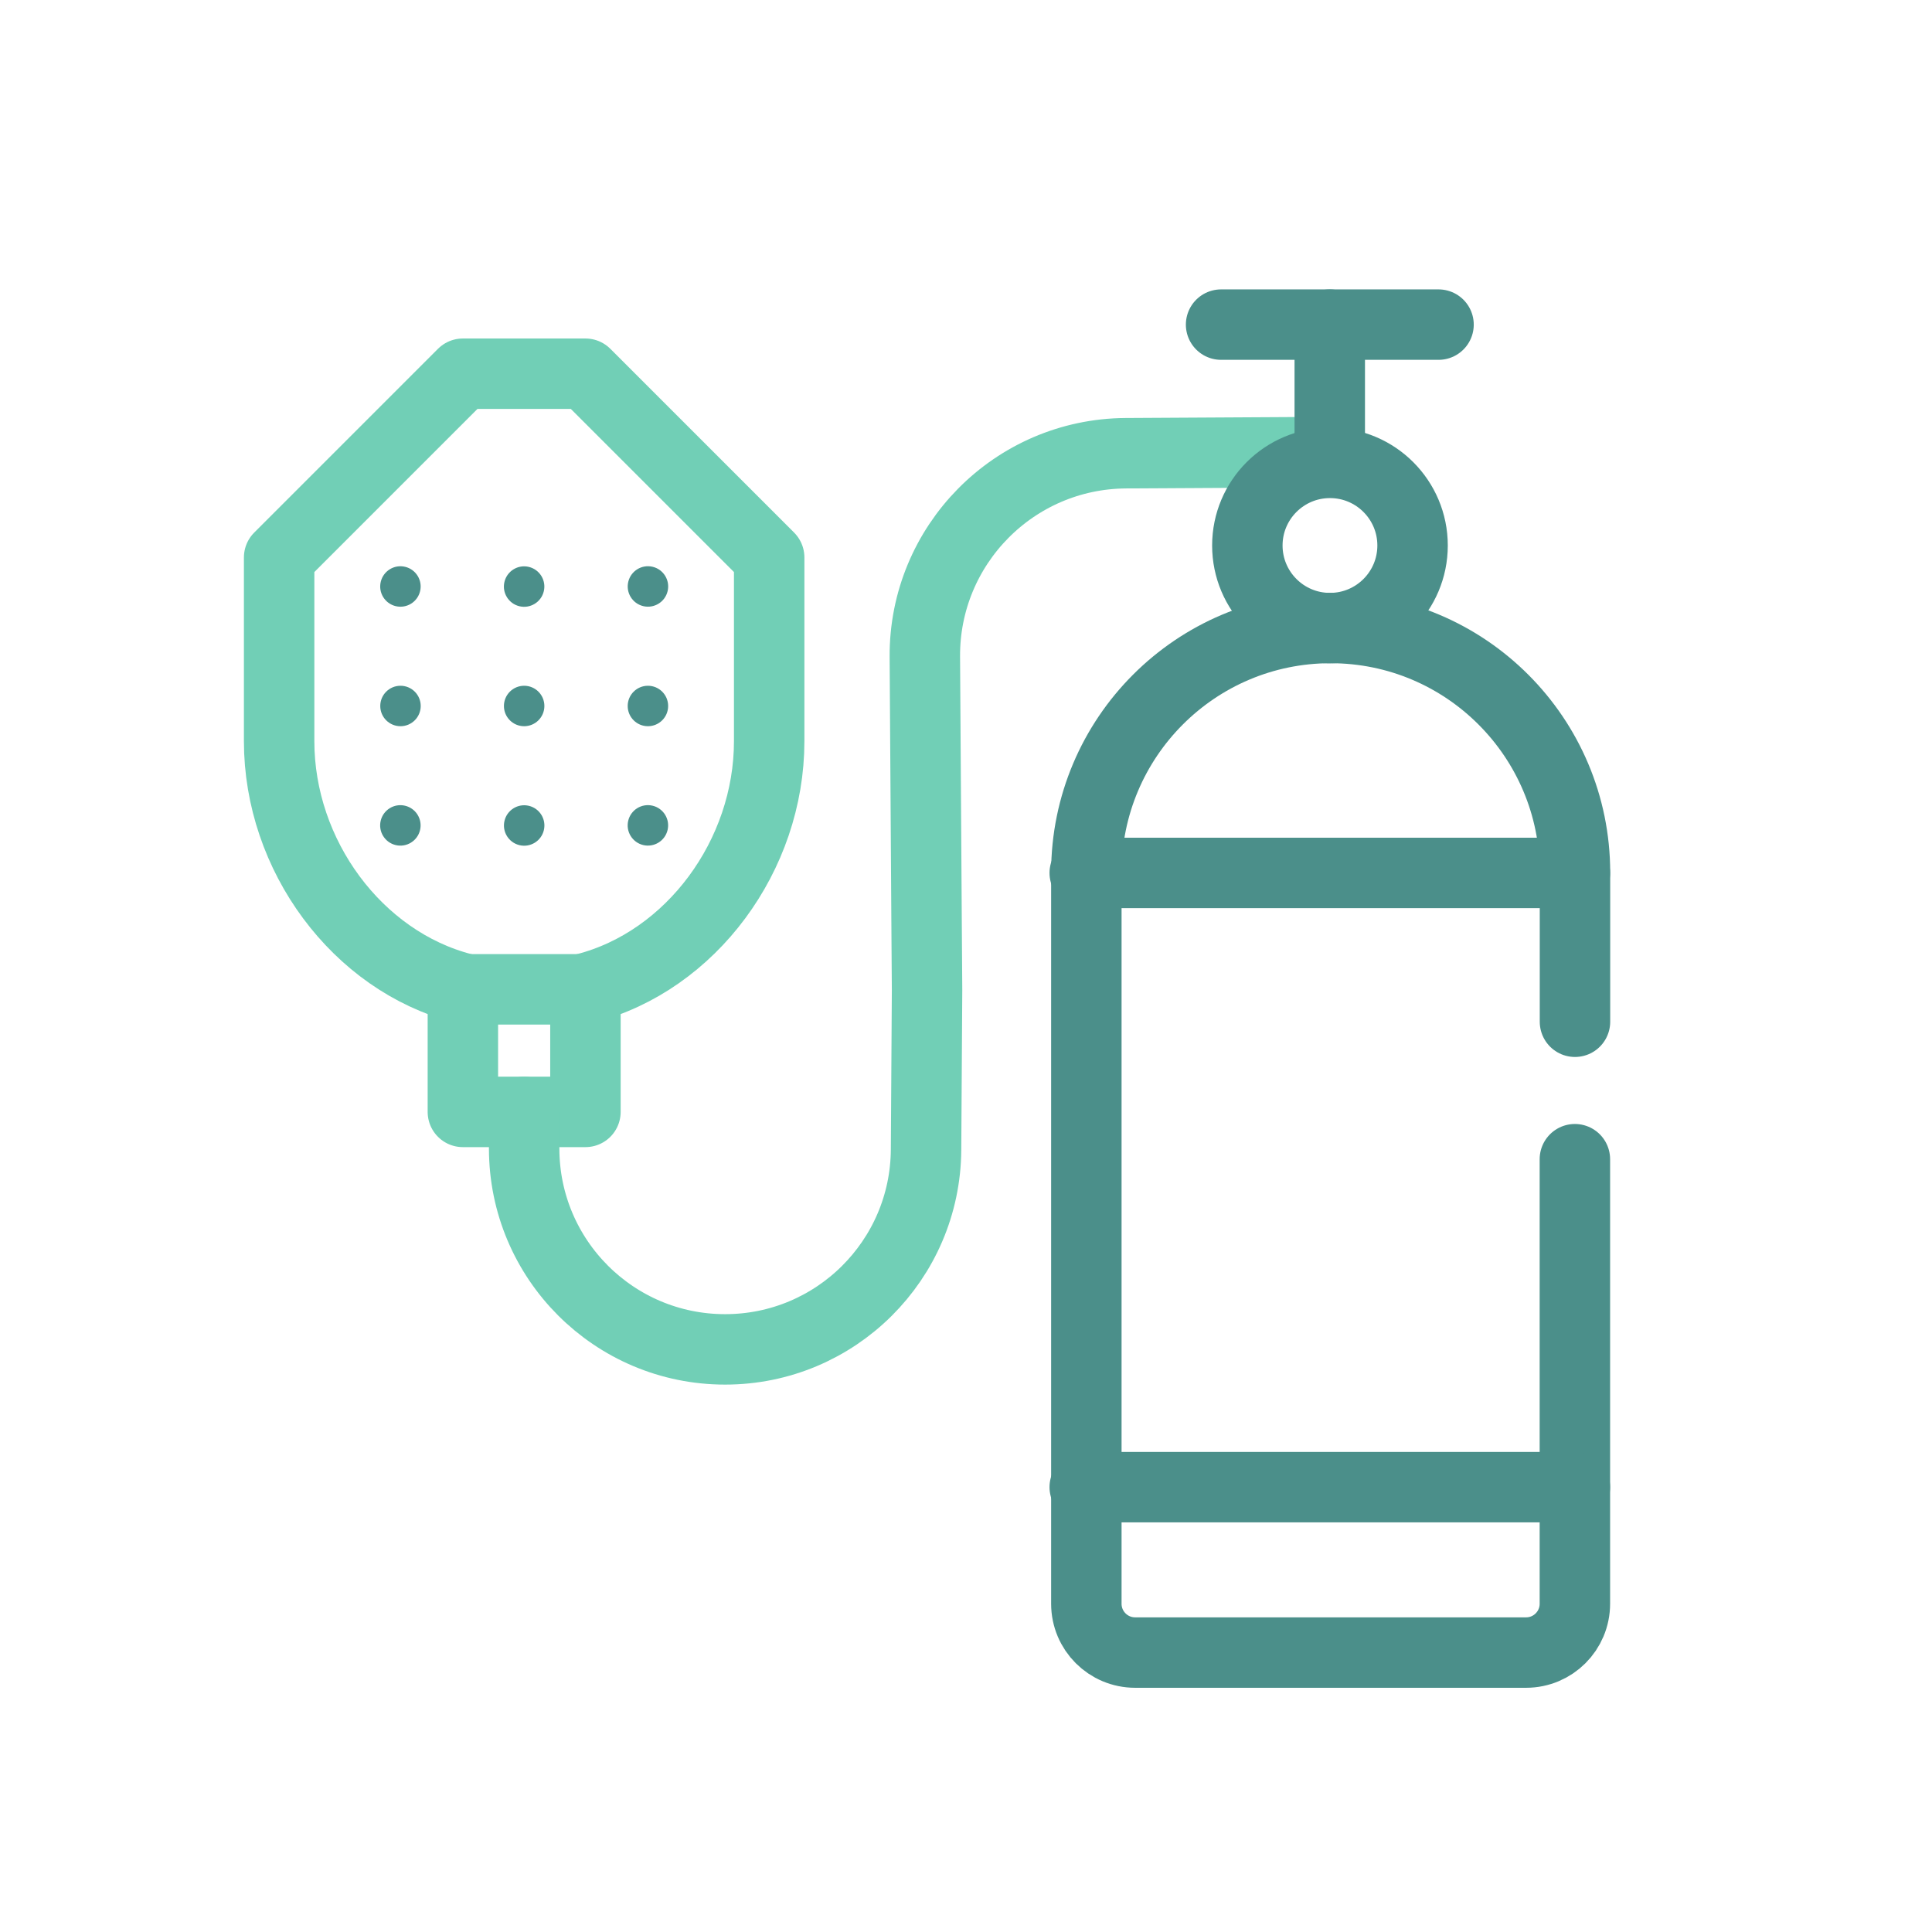
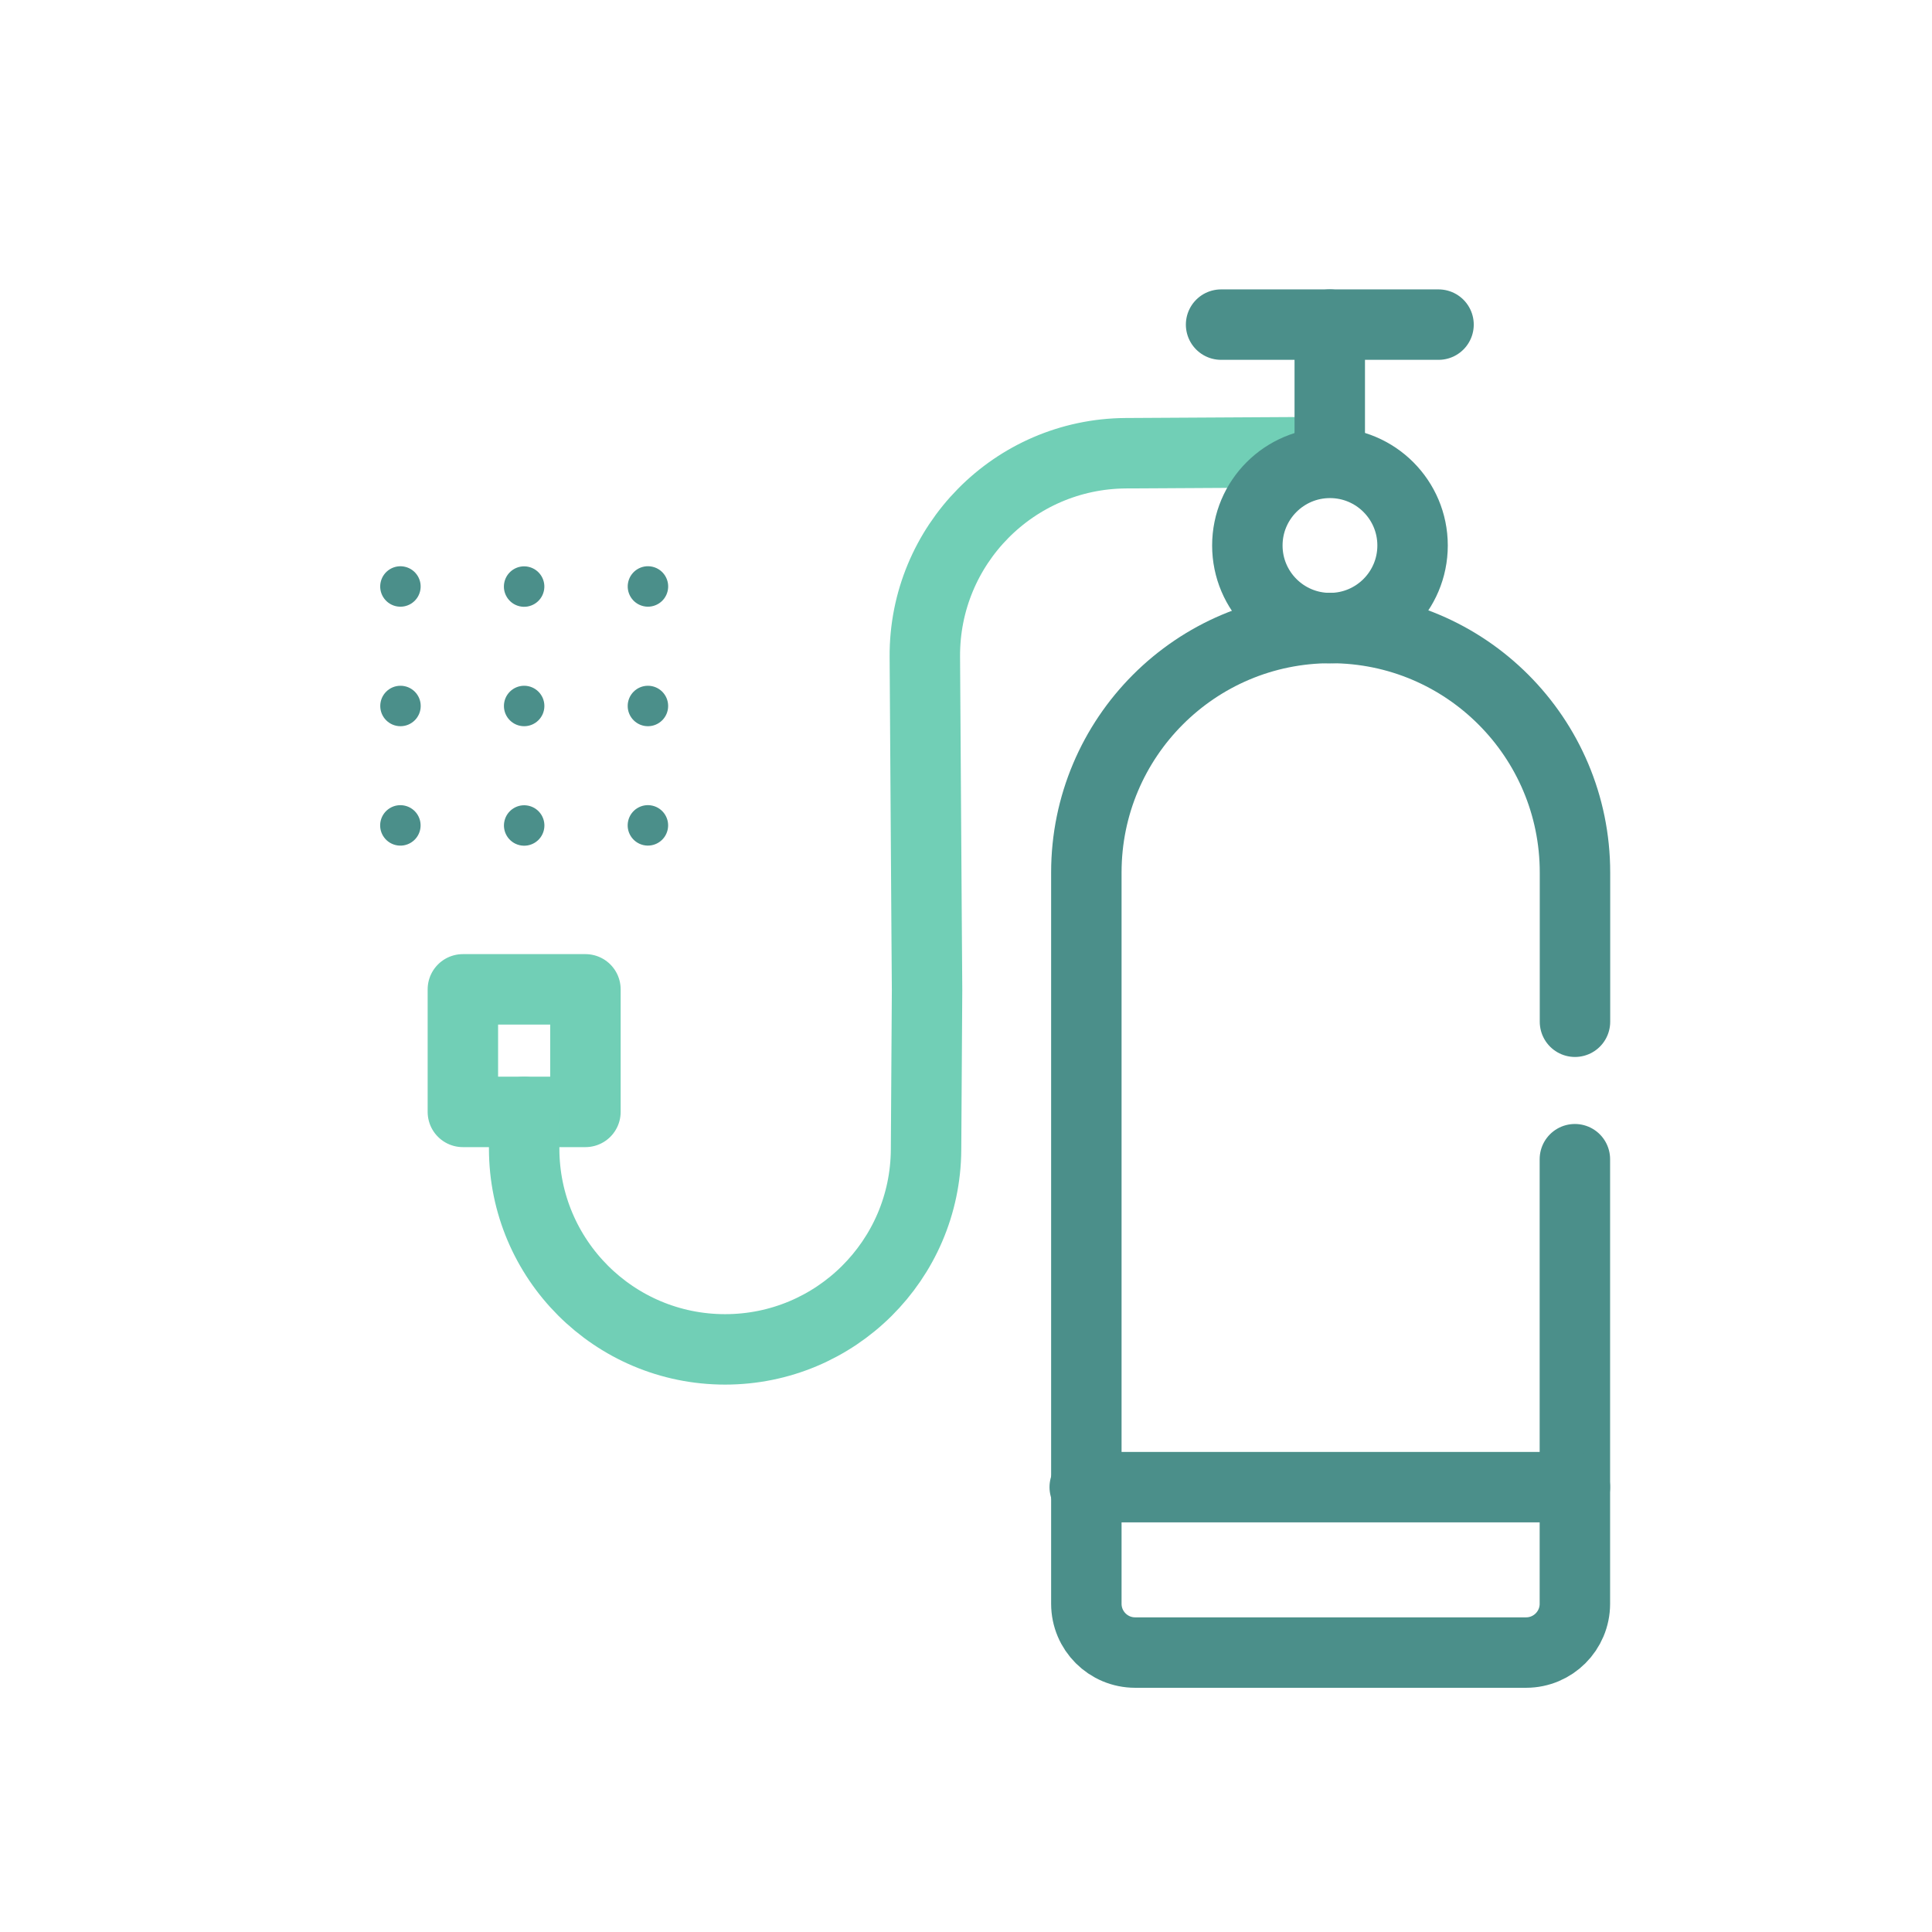
<svg xmlns="http://www.w3.org/2000/svg" id="icon" viewBox="0 0 192 192">
  <defs>
    <style>
      .cls-1, .cls-2, .cls-3 {
        fill: none;
      }

      .cls-4 {
        fill: #4b8f8a;
      }

      .cls-2 {
        stroke: #71cfb6;
      }

      .cls-2, .cls-3 {
        stroke-linecap: round;
        stroke-linejoin: round;
        stroke-width: 7px;
      }

      .cls-3 {
        stroke: #4b8f8a;
      }
    </style>
  </defs>
  <g>
    <circle class="cls-4" cx="39.8" cy="82.03" r="2.01" transform="translate(-49.19 101.92) rotate(-76.72)" />
    <circle class="cls-4" cx="52.09" cy="82.03" r="2.01" transform="translate(-39.71 113.89) rotate(-76.72)" />
    <circle class="cls-4" cx="64.39" cy="82.03" r="2.01" transform="translate(-30.24 125.85) rotate(-76.72)" />
    <circle class="cls-4" cx="39.8" cy="70.16" r="2.01" />
    <circle class="cls-4" cx="52.09" cy="70.16" r="2.01" />
    <circle class="cls-4" cx="64.39" cy="70.16" r="2.01" />
    <circle class="cls-4" cx="39.8" cy="58.29" r="2.01" transform="translate(-26.08 83.63) rotate(-76.72)" />
    <circle class="cls-4" cx="52.09" cy="58.29" r="2.01" transform="translate(-16.61 95.6) rotate(-76.72)" />
    <circle class="cls-4" cx="64.39" cy="58.29" r="2.01" transform="translate(-7.13 107.56) rotate(-76.72)" />
    <g>
      <g id="g2727">
        <g id="g2729">
          <g id="g2731">
            <g id="g2737">
-               <path id="path2739" class="cls-2" d="M58.18,98.22c10.5-2.7,18.26-13.21,18.26-24.56v-18.26l-18.26-18.26h-12.18l-18.26,18.26v18.26c0,11.35,7.76,21.85,18.26,24.56" />
-             </g>
+               </g>
            <path id="path2741" class="cls-2" d="M58.18,110.5h-12.18v-12.18h12.18v12.18Z" />
            <g id="g2743">
              <path id="path2745" class="cls-2" d="M52.09,110.5v3.63c0,11.03,8.94,19.97,19.97,19.97h0c10.98,0,19.9-8.86,19.97-19.84l.1-15.87-.05-7.12-.06-9.22-.11-16.78c-.07-11.1,8.87-20.16,19.97-20.23l19.34-.11" />
            </g>
          </g>
        </g>
      </g>
      <g>
-         <path class="cls-3" d="M156.51,115.2v44.18c0,2.68-2.17,4.85-4.85,4.85h-38.85c-2.68,0-4.85-2.17-4.85-4.85v-72.67c0-13.42,10.87-24.3,24.28-24.3h0c13.41,0,24.28,10.88,24.28,24.3v14.83" />
+         <path class="cls-3" d="M156.51,115.2v44.18c0,2.68-2.17,4.85-4.85,4.85h-38.85c-2.68,0-4.85-2.17-4.85-4.85v-72.67c0-13.42,10.87-24.3,24.28-24.3c13.41,0,24.28,10.88,24.28,24.3v14.83" />
        <line class="cls-3" x1="156.51" y1="147.79" x2="107.8" y2="147.79" />
        <circle class="cls-3" cx="132.17" cy="54.21" r="8.21" />
-         <line class="cls-3" x1="107.8" y1="86.75" x2="156.51" y2="86.75" />
        <line class="cls-3" x1="132.15" y1="45.96" x2="132.15" y2="32.26" />
        <line class="cls-3" x1="121.35" y1="32.26" x2="142.96" y2="32.26" />
      </g>
    </g>
  </g>
  <rect class="cls-1" x="-1406.32" y="-1917.44" width="4324.07" height="4324.07" />
</svg>